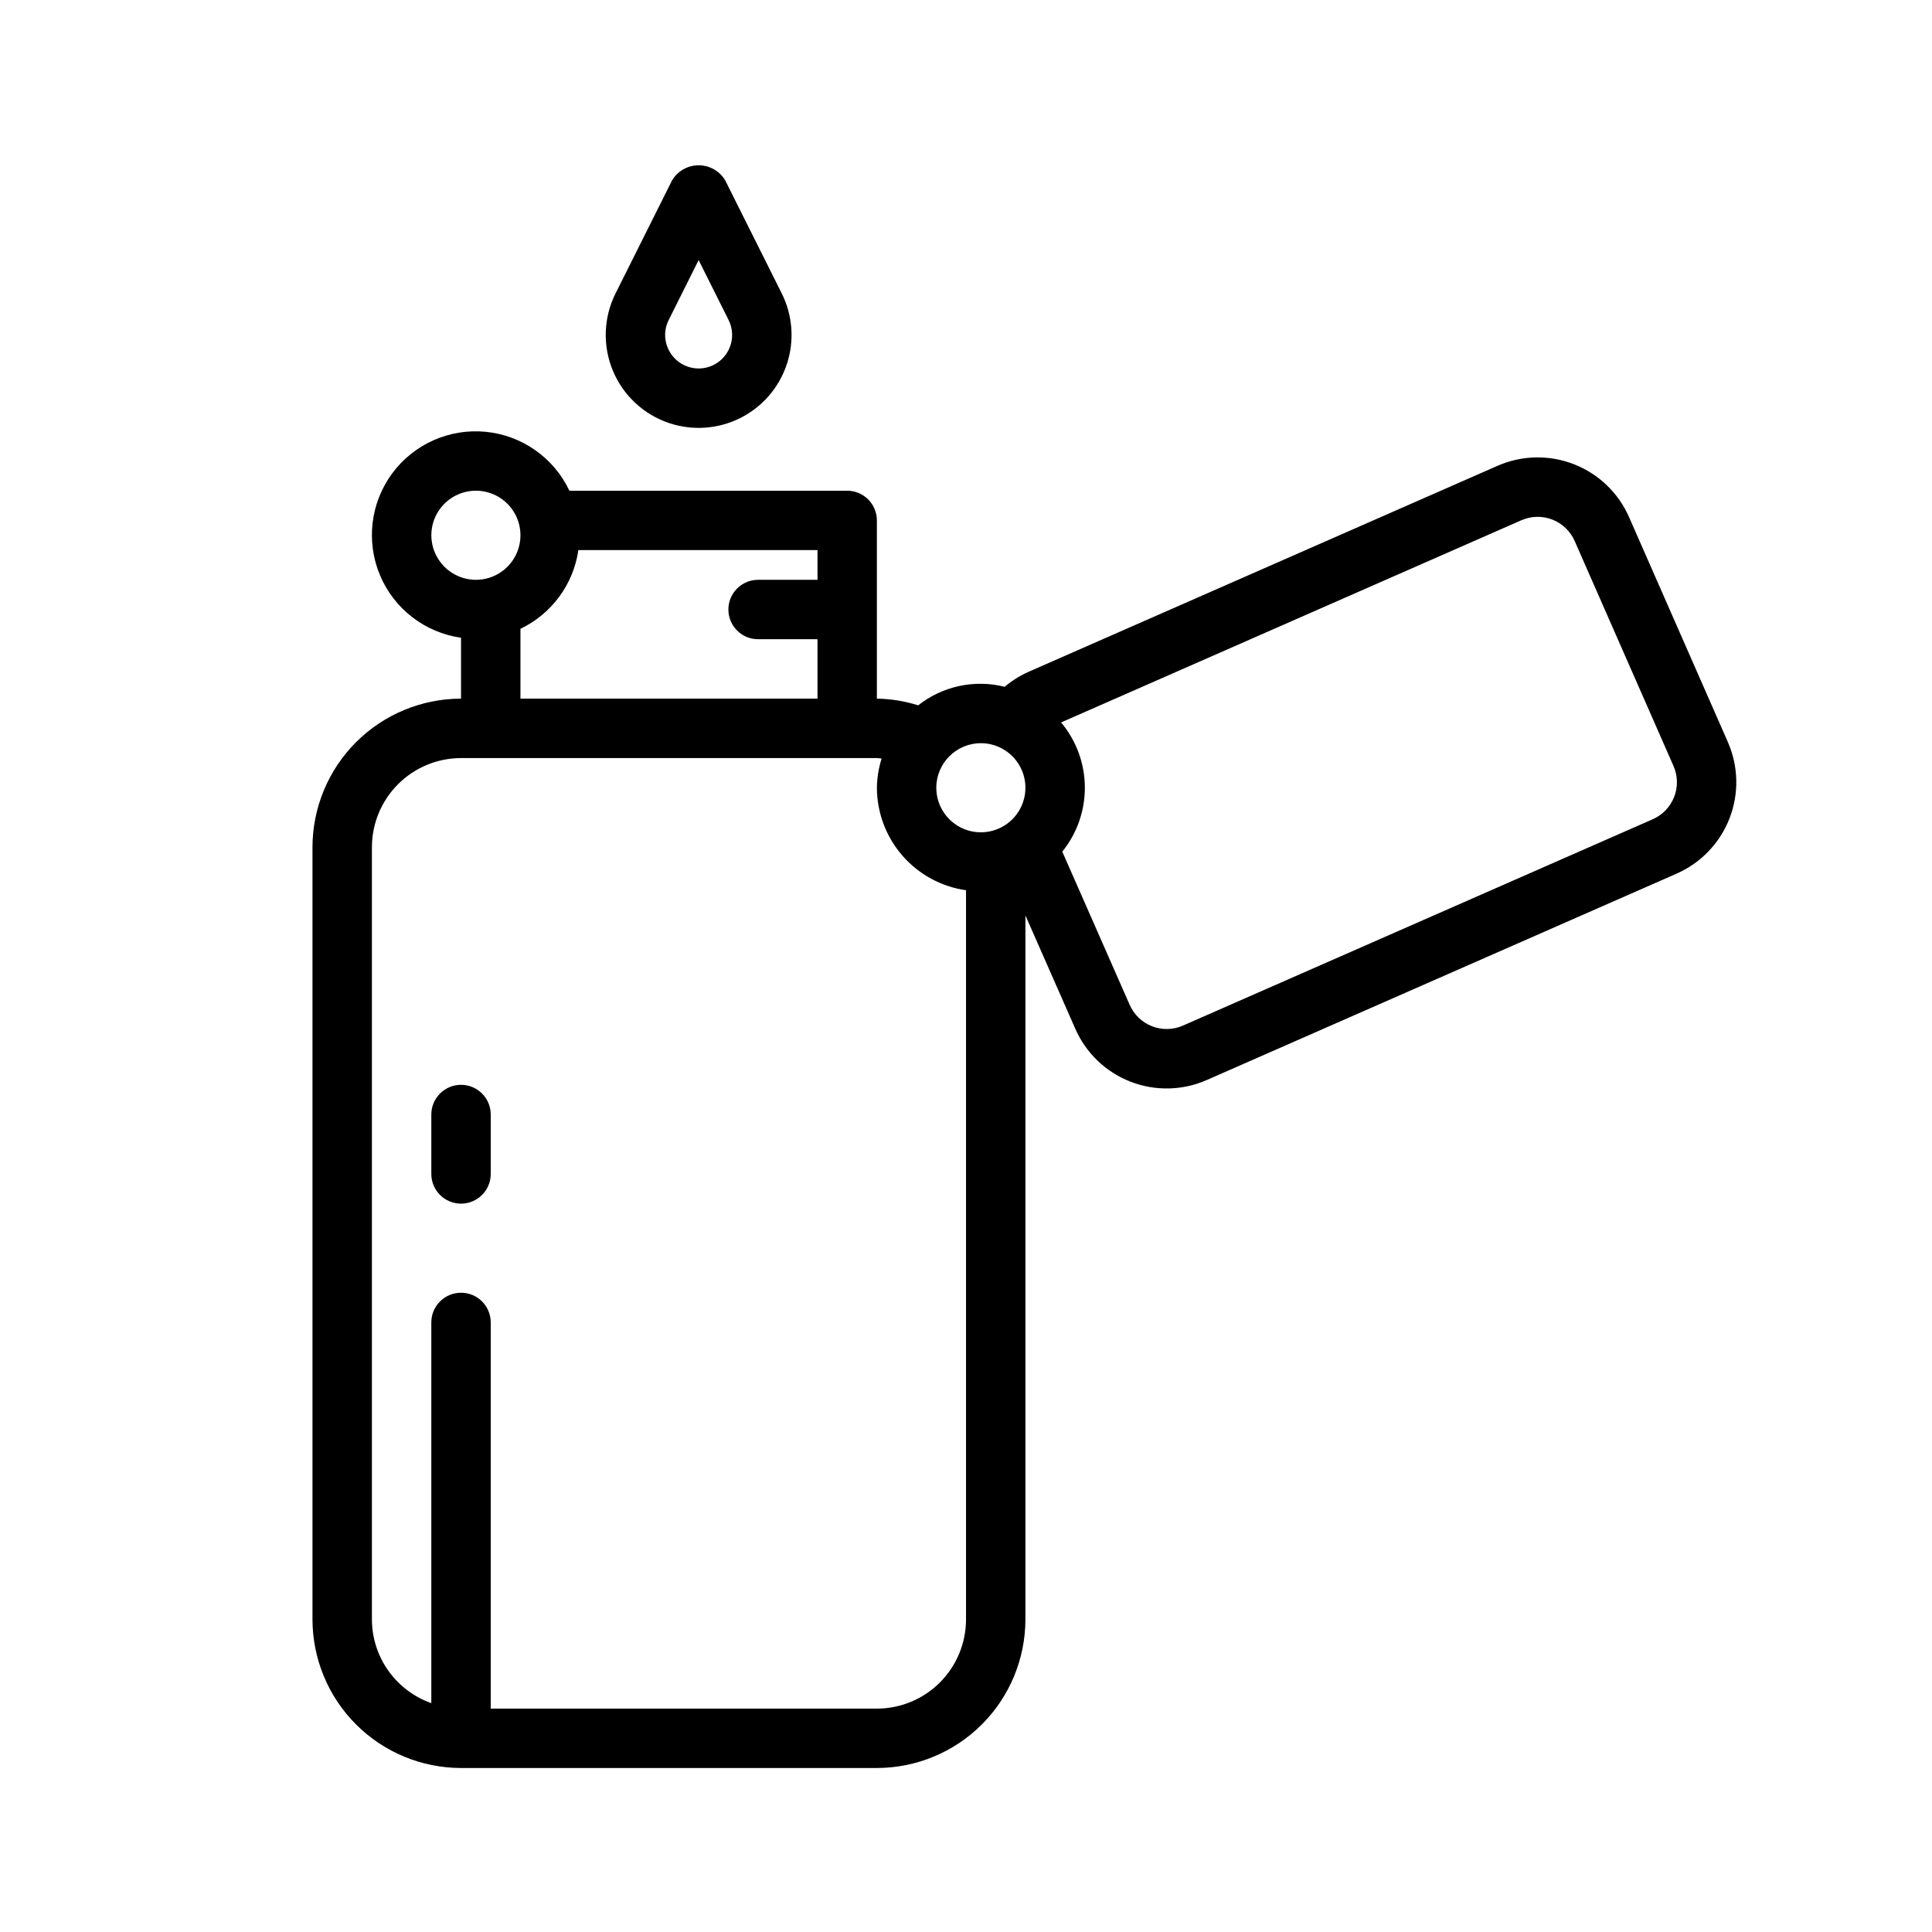
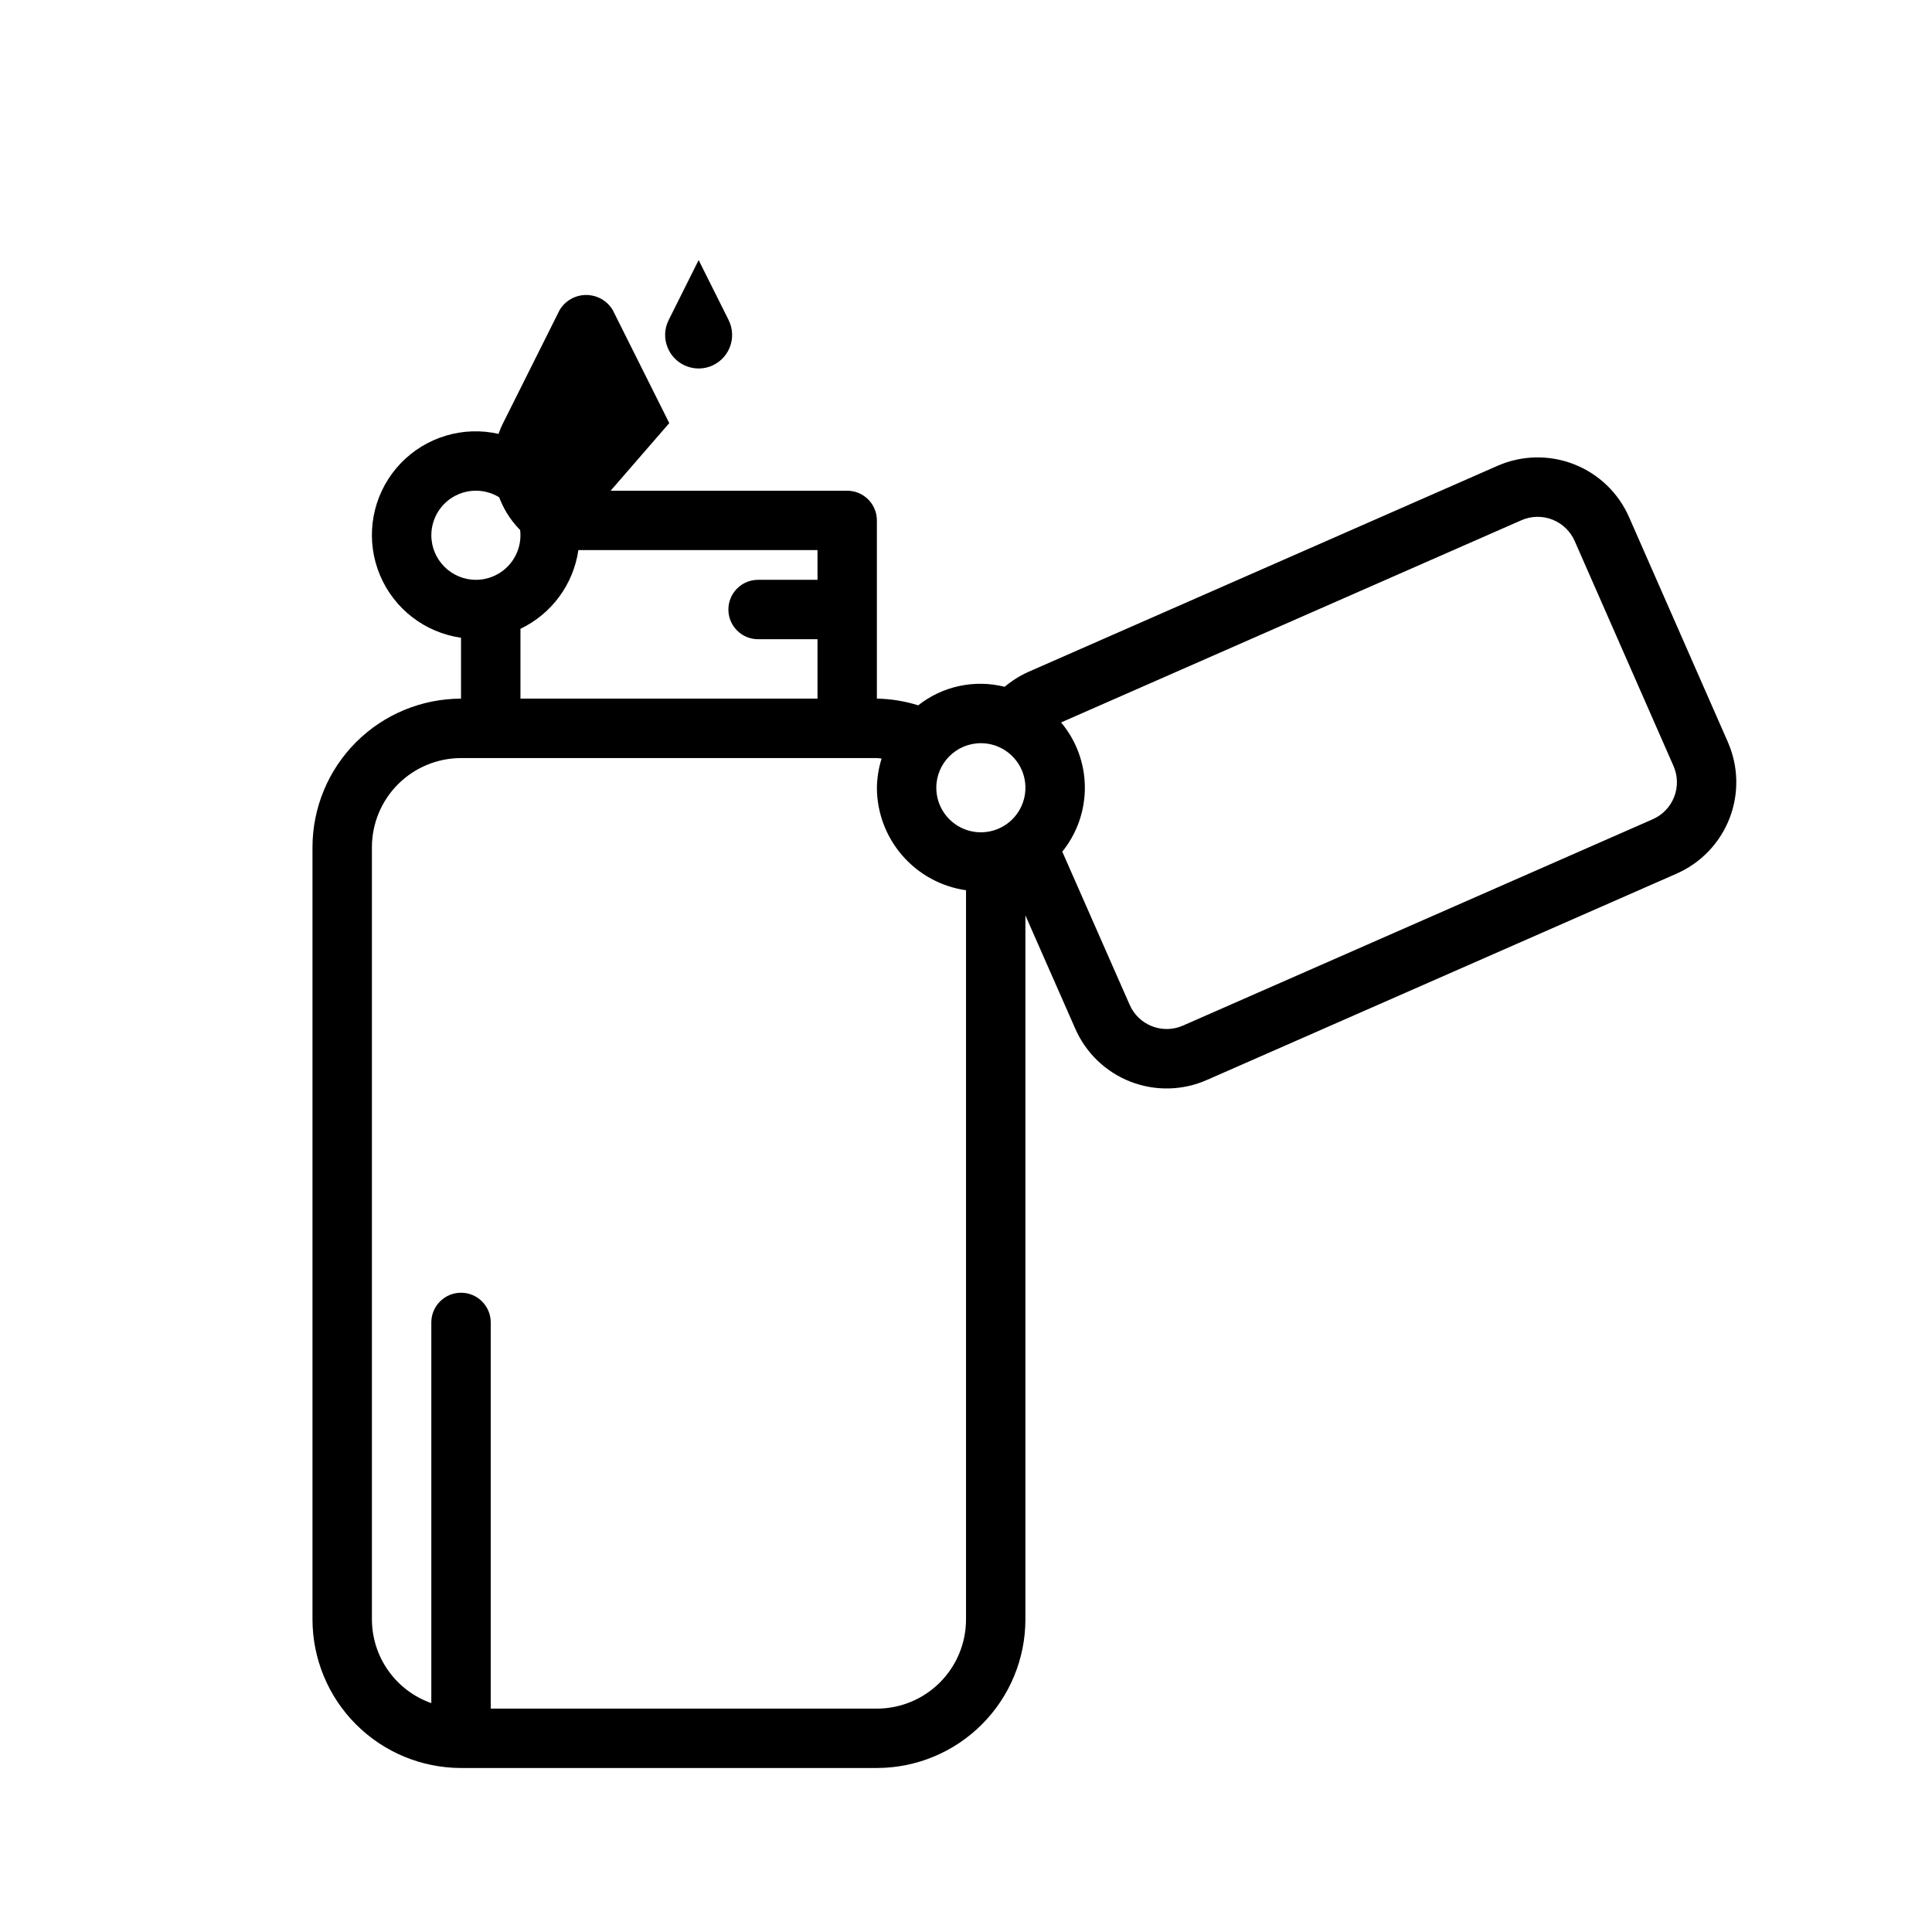
<svg xmlns="http://www.w3.org/2000/svg" fill="#000000" width="800px" height="800px" version="1.1" viewBox="144 144 512 512">
  <g>
    <path d="m601.89 340.62-26.129-59.477v-0.004c-2.805-6.461-8.07-11.539-14.629-14.105-6.559-2.566-13.871-2.414-20.316 0.43l-124.43 54.656c-2.215 1.012-4.281 2.32-6.141 3.887-7.988-2.004-16.449-0.191-22.914 4.914-3.543-1.121-7.234-1.719-10.949-1.777v-47.23c0-2.086-0.828-4.09-2.305-5.566-1.477-1.477-3.481-2.305-5.566-2.305h-73.613c-4.133-8.746-12.562-14.676-22.195-15.613-9.629-0.934-19.039 3.262-24.781 11.047-5.742 7.789-6.969 18.023-3.227 26.945 3.742 8.922 11.898 15.219 21.48 16.582v16.141c-10.438 0.016-20.441 4.164-27.82 11.543-7.379 7.379-11.527 17.383-11.543 27.82v204.67c0.016 10.434 4.164 20.438 11.543 27.816 7.379 7.379 17.383 11.531 27.82 11.543h110.21c10.434-0.012 20.438-4.164 27.816-11.543 7.379-7.379 11.531-17.383 11.543-27.816v-186.59l13.168 29.922c2.797 6.469 8.059 11.555 14.621 14.125 6.566 2.57 13.883 2.41 20.328-0.441l124.34-54.621h-0.004c6.465-2.801 11.547-8.066 14.117-14.625 2.57-6.562 2.418-13.879-0.426-20.324zm-197.95 0.332c4.777 0 9.082 2.879 10.91 7.289 1.828 4.414 0.816 9.492-2.559 12.871-3.379 3.375-8.457 4.387-12.871 2.559-4.41-1.828-7.289-6.133-7.289-10.91 0.008-6.519 5.293-11.801 11.809-11.809zm-145.63-55.102c0-4.777 2.879-9.082 7.289-10.91 4.414-1.828 9.492-0.816 12.871 2.559 3.375 3.379 4.387 8.457 2.559 12.867-1.828 4.414-6.133 7.293-10.91 7.293-6.519-0.008-11.801-5.293-11.809-11.809zm23.617 24.789c8.273-3.957 14.031-11.777 15.348-20.855h63.371v7.871l-15.742 0.004c-4.348 0-7.871 3.523-7.871 7.871s3.523 7.871 7.871 7.871h15.742v15.742h-78.719zm94.465 286.16h-102.34v-102.34c0-4.348-3.523-7.871-7.871-7.871-4.348 0-7.875 3.523-7.875 7.871v100.89c-4.59-1.617-8.57-4.617-11.387-8.586-2.82-3.969-4.34-8.711-4.356-13.578v-204.67c0.008-6.262 2.496-12.266 6.926-16.691 4.426-4.43 10.43-6.918 16.691-6.926h110.21c0.434 0 0.82 0.105 1.246 0.129-0.789 2.508-1.207 5.113-1.246 7.742 0.02 6.609 2.418 12.988 6.754 17.973 4.336 4.988 10.32 8.246 16.863 9.184v193.26c-0.008 6.262-2.5 12.262-6.926 16.691-4.426 4.426-10.43 6.918-16.691 6.926zm211.27-241.59c-1.043 2.672-3.117 4.812-5.75 5.938l-124.39 54.637c-2.613 1.16-5.586 1.223-8.25 0.176-2.664-1.043-4.797-3.113-5.926-5.742l-17.828-40.516c3.926-4.863 6.039-10.934 5.981-17.18-0.055-6.246-2.281-12.281-6.297-17.066l121.97-53.578c2.617-1.152 5.586-1.215 8.246-0.168s4.793 3.113 5.922 5.738l26.145 59.52c1.16 2.613 1.227 5.582 0.18 8.242z" />
-     <path d="m321.36 256.13h0.004c6.195 2.066 12.957 1.586 18.797-1.336 5.84-2.922 10.281-8.043 12.344-14.238 2.066-6.195 1.586-12.953-1.336-18.797l-14.98-29.957c-1.477-2.481-4.152-4-7.043-4-2.887 0-5.562 1.52-7.039 4l-14.98 29.957c-3.191 6.387-3.457 13.84-0.727 20.434 2.731 6.598 8.191 11.68 14.961 13.938zm-0.148-27.328 7.934-15.879 7.938 15.879c1.152 2.301 1.246 4.988 0.262 7.367-0.98 2.375-2.949 4.211-5.387 5.027-4.422 1.473-9.23-0.723-11.008-5.031-1.004-2.371-0.906-5.066 0.262-7.363z" />
-     <path d="m266.18 431.49c-2.09-0.004-4.094 0.828-5.57 2.305-1.477 1.477-2.305 3.477-2.305 5.566v15.742c0 4.348 3.527 7.875 7.875 7.875 4.348 0 7.871-3.527 7.871-7.875v-15.742c0-2.09-0.828-4.09-2.305-5.566-1.477-1.477-3.481-2.309-5.566-2.305z" />
+     <path d="m321.36 256.13h0.004l-14.98-29.957c-1.477-2.481-4.152-4-7.043-4-2.887 0-5.562 1.52-7.039 4l-14.98 29.957c-3.191 6.387-3.457 13.84-0.727 20.434 2.731 6.598 8.191 11.68 14.961 13.938zm-0.148-27.328 7.934-15.879 7.938 15.879c1.152 2.301 1.246 4.988 0.262 7.367-0.98 2.375-2.949 4.211-5.387 5.027-4.422 1.473-9.23-0.723-11.008-5.031-1.004-2.371-0.906-5.066 0.262-7.363z" />
  </g>
</svg>